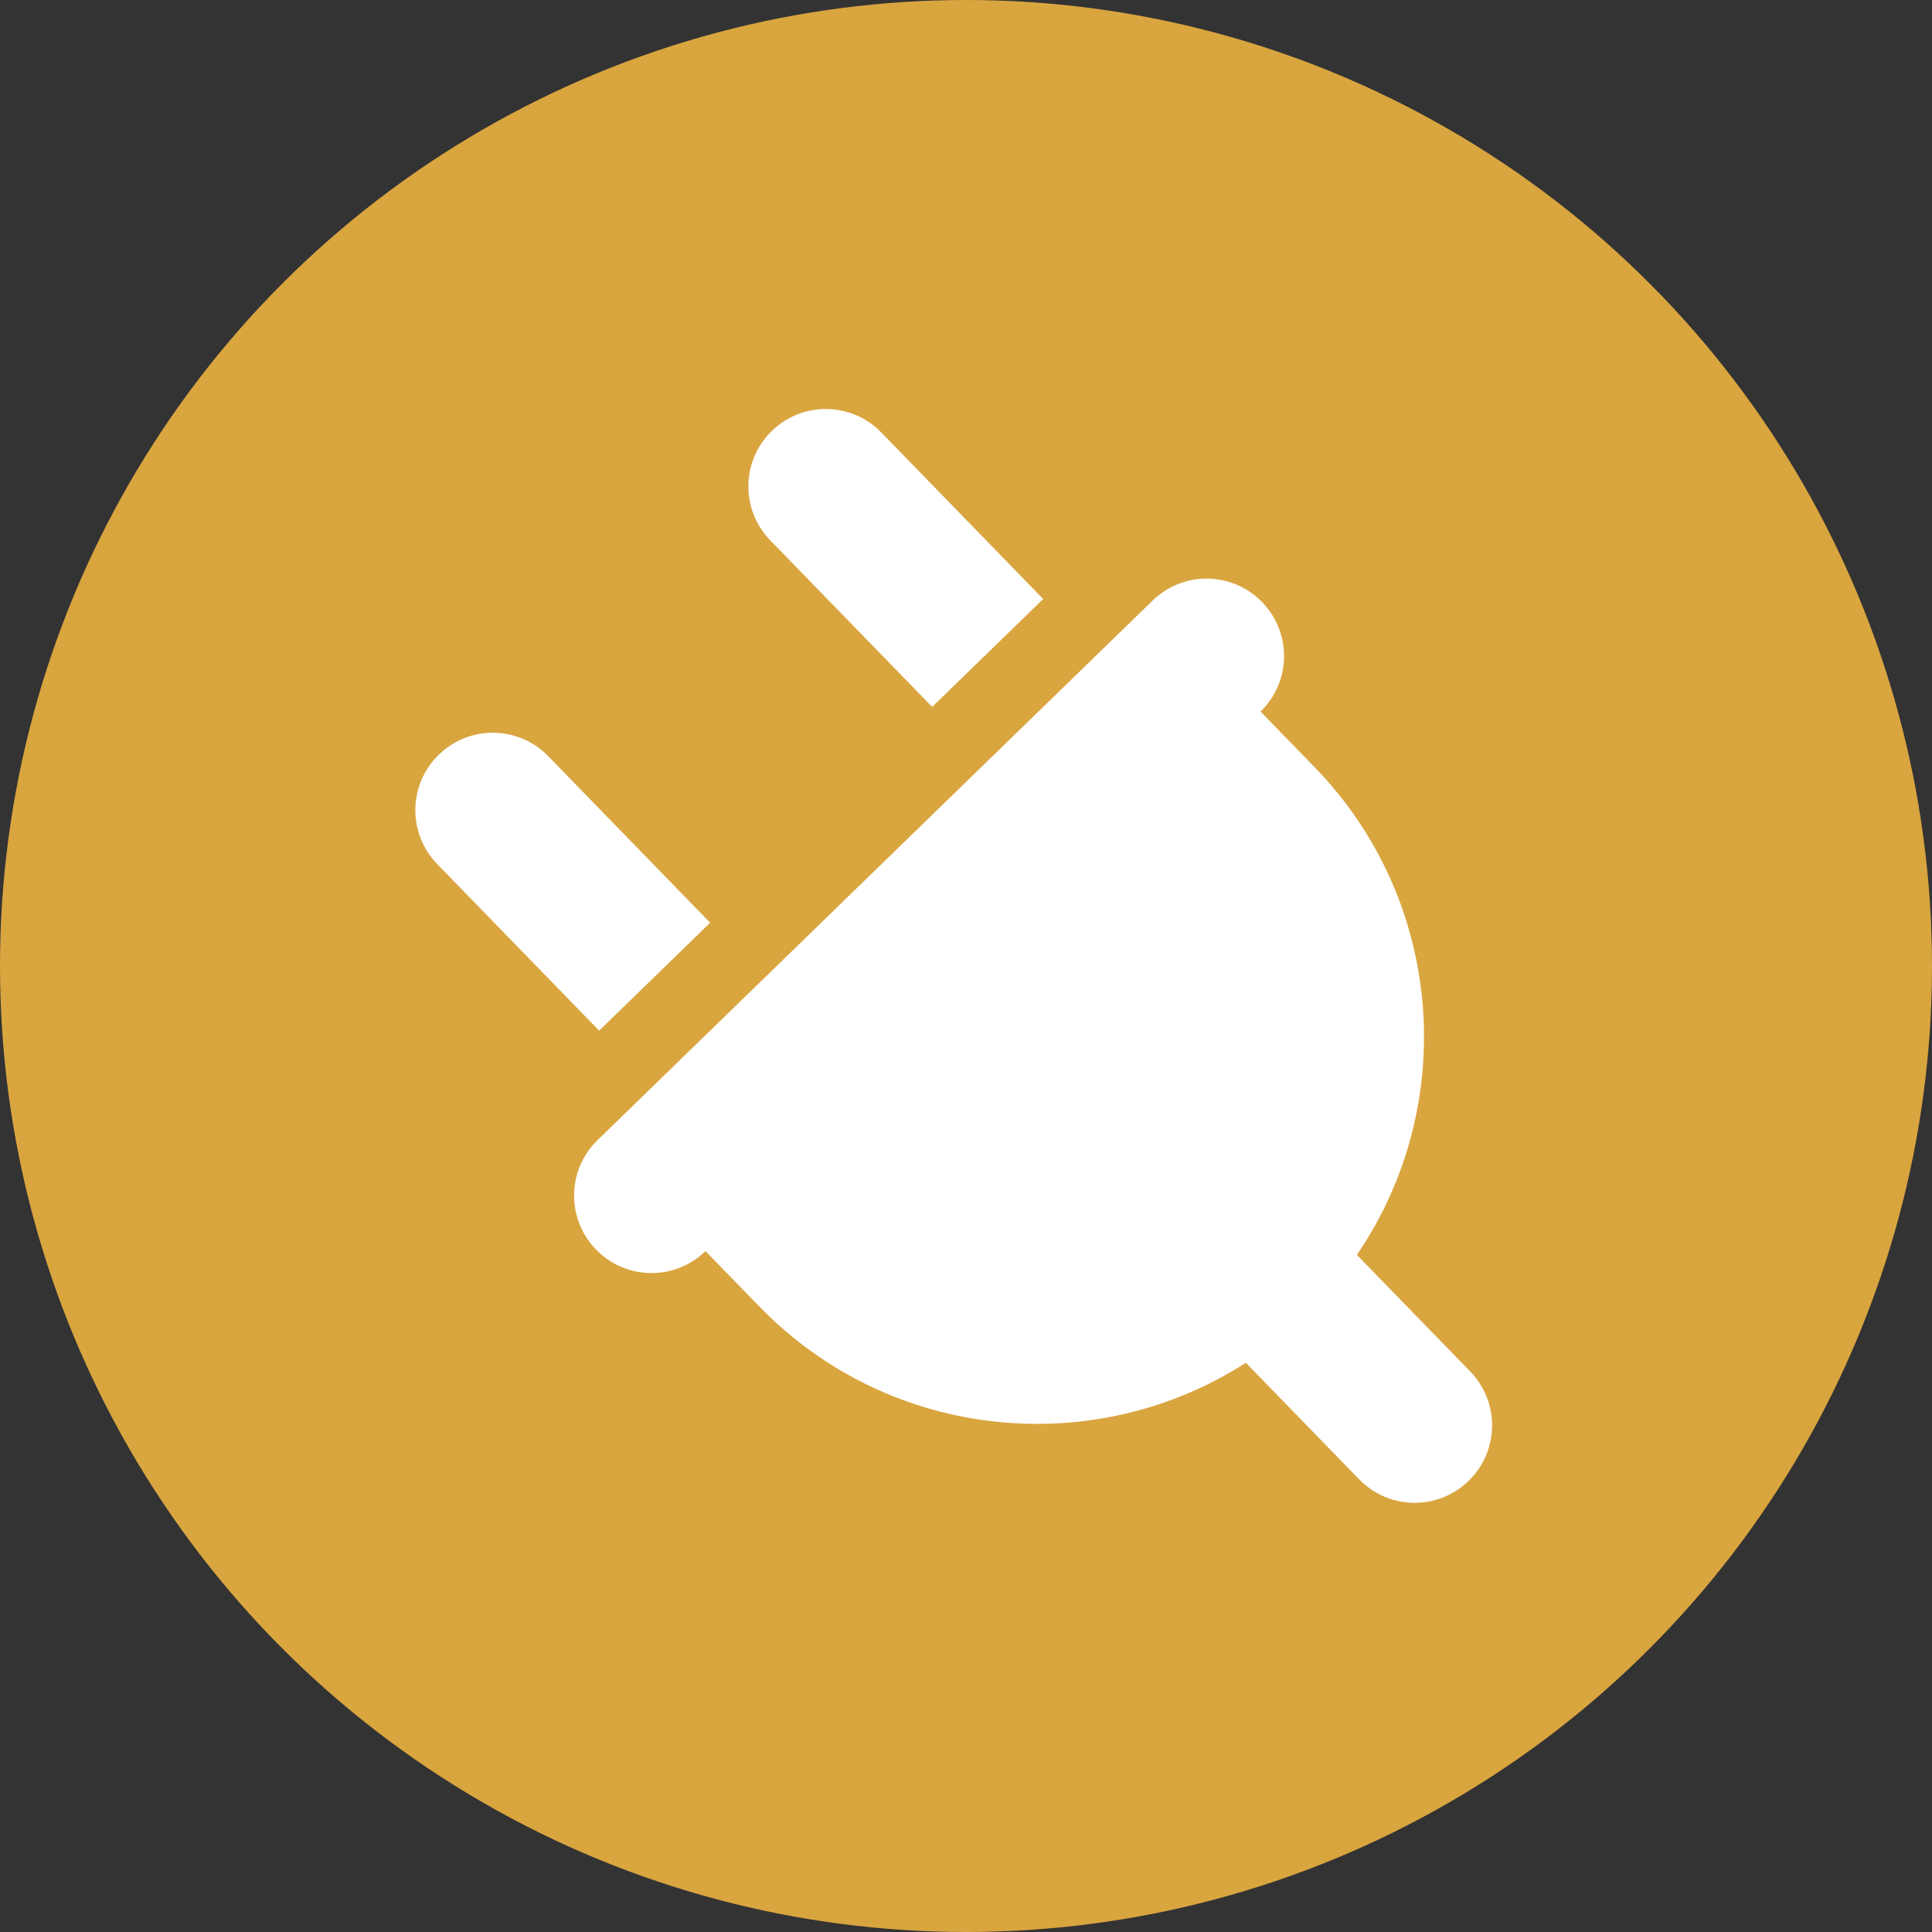
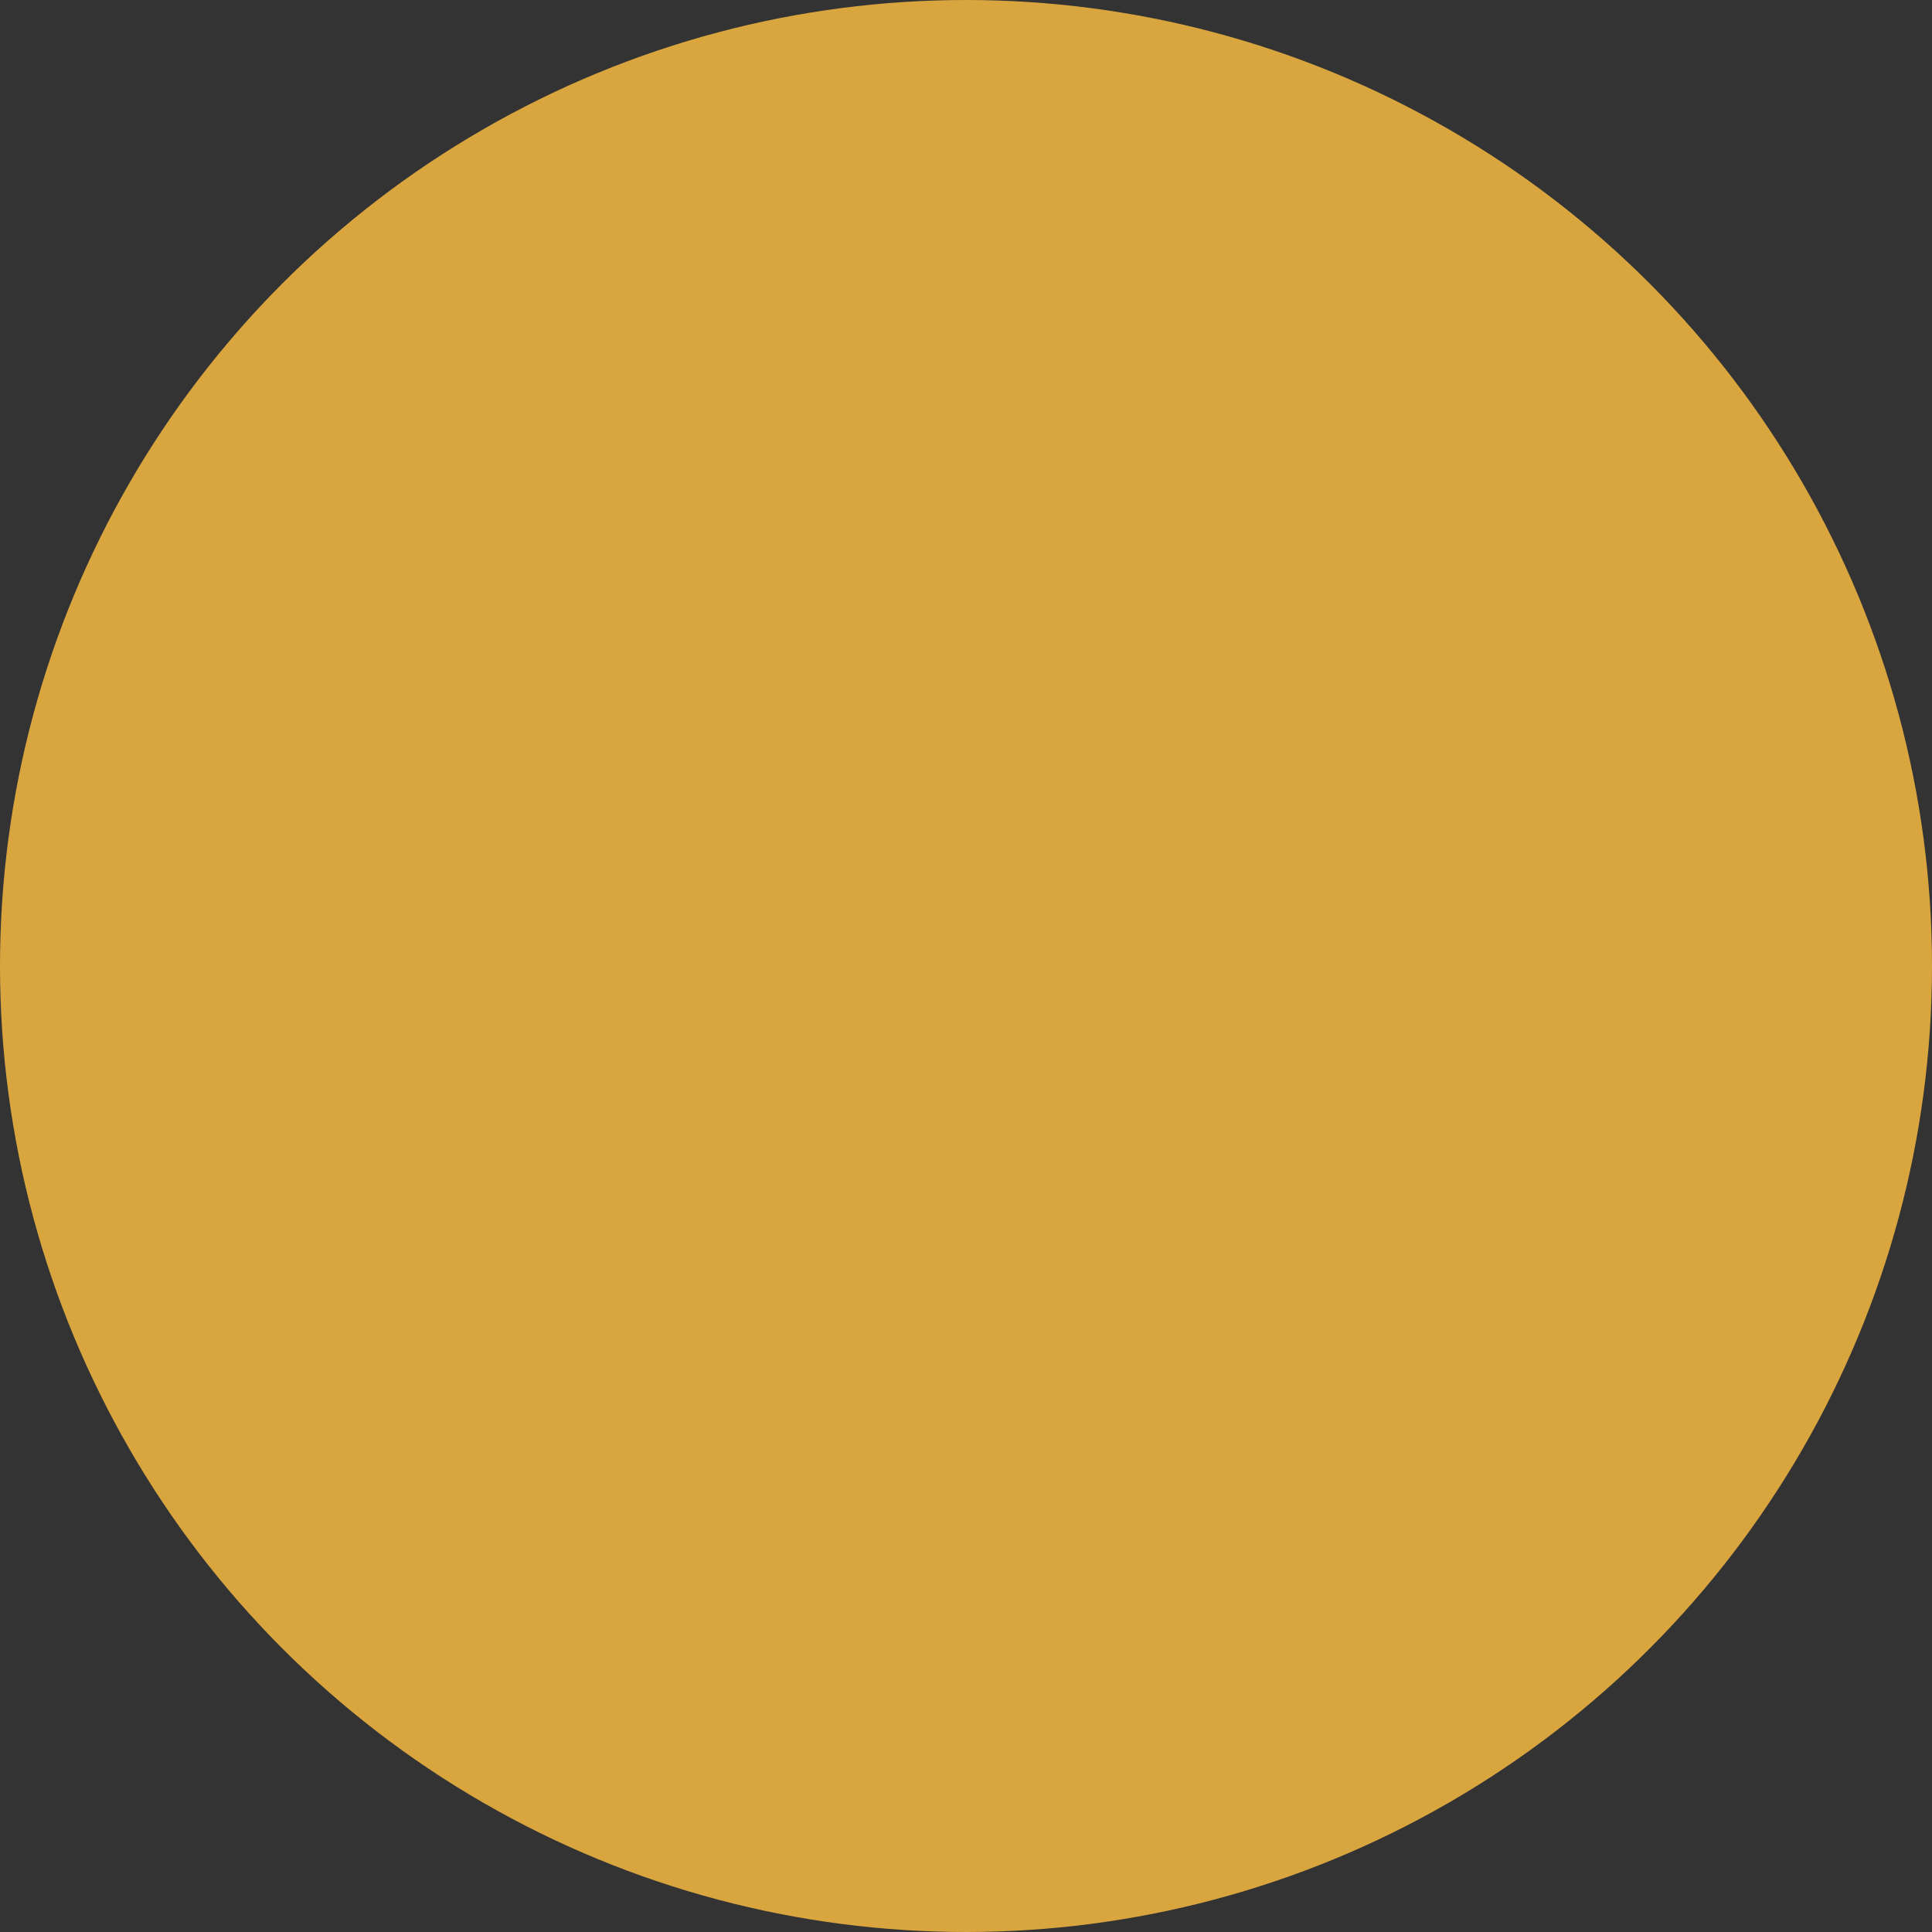
<svg xmlns="http://www.w3.org/2000/svg" xmlns:ns1="http://sodipodi.sourceforge.net/DTD/sodipodi-0.dtd" xmlns:ns2="http://www.inkscape.org/namespaces/inkscape" height="842.983" width="842.983" version="1.1" id="svg2" viewBox="0 0 842.983 842.983" role="img" class="svg-inline--fa fa-file fa-w-12" data-icon="file" data-prefix="fas" focusable="false" aria-hidden="true" ns1:docname="data-connector-icon.svg" ns2:version="1.1.2 (b8e25be833, 2022-02-05)">
  <rect x="0" y="0" width="842.983" height="842.983" fill="#333333" stroke="none" />
  <ns1:namedview id="namedview7" pagecolor="#ffffff" bordercolor="#666666" borderopacity="1.0" ns2:pageshadow="2" ns2:pageopacity="0.0" ns2:pagecheckerboard="0" showgrid="false" ns2:zoom="0.49289248" ns2:cx="-78.110342" ns2:cy="507.21001" ns2:window-width="2560" ns2:window-height="1377" ns2:window-x="1912" ns2:window-y="-8" ns2:window-maximized="1" ns2:current-layer="svg2" />
  <defs id="defs8" />
  <circle r="421.492" cy="421.492" cx="421.492" id="path6483" style="fill:#d9a53f;fill-opacity:1;stroke:none;stroke-width:40;stroke-linecap:round;stroke-miterlimit:4;stroke-dasharray:none;stroke-opacity:1" />
-   <path d="m 191.468,329.28 c -13.396,13.022 -13.698,34.365 -0.676,47.761 l 70.626,72.656 48.437,-47.084 -70.626,-72.656 C 226.207,316.561 204.864,316.259 191.468,329.28 Z M 336.779,188.028 c -13.396,13.022 -13.698,34.365 -0.676,47.761 l 70.626,72.656 48.437,-47.084 -70.626,-72.656 c -13.022,-13.396 -34.365,-13.698 -47.761,-0.676 z m -76.038,309.429 c -13.396,13.022 -13.698,34.365 -0.676,47.761 13.022,13.396 34.365,13.698 47.761,0.676 l 23.542,24.219 c 56.942,58.579 146.094,67.007 212.23,24.502 l 49.438,50.859 c 13.022,13.396 34.365,13.698 47.761,0.676 13.396,-13.022 13.698,-34.365 0.676,-47.761 L 592.035,547.531 C 636.395,482.625 630.495,393.271 573.553,334.692 l -23.542,-24.219 c 13.396,-13.022 13.698,-34.365 0.676,-47.761 -13.022,-13.396 -34.365,-13.698 -47.761,-0.676 z" id="path1164" style="fill:#ffffff;fill-opacity:1;stroke-width:1.055" />
</svg>